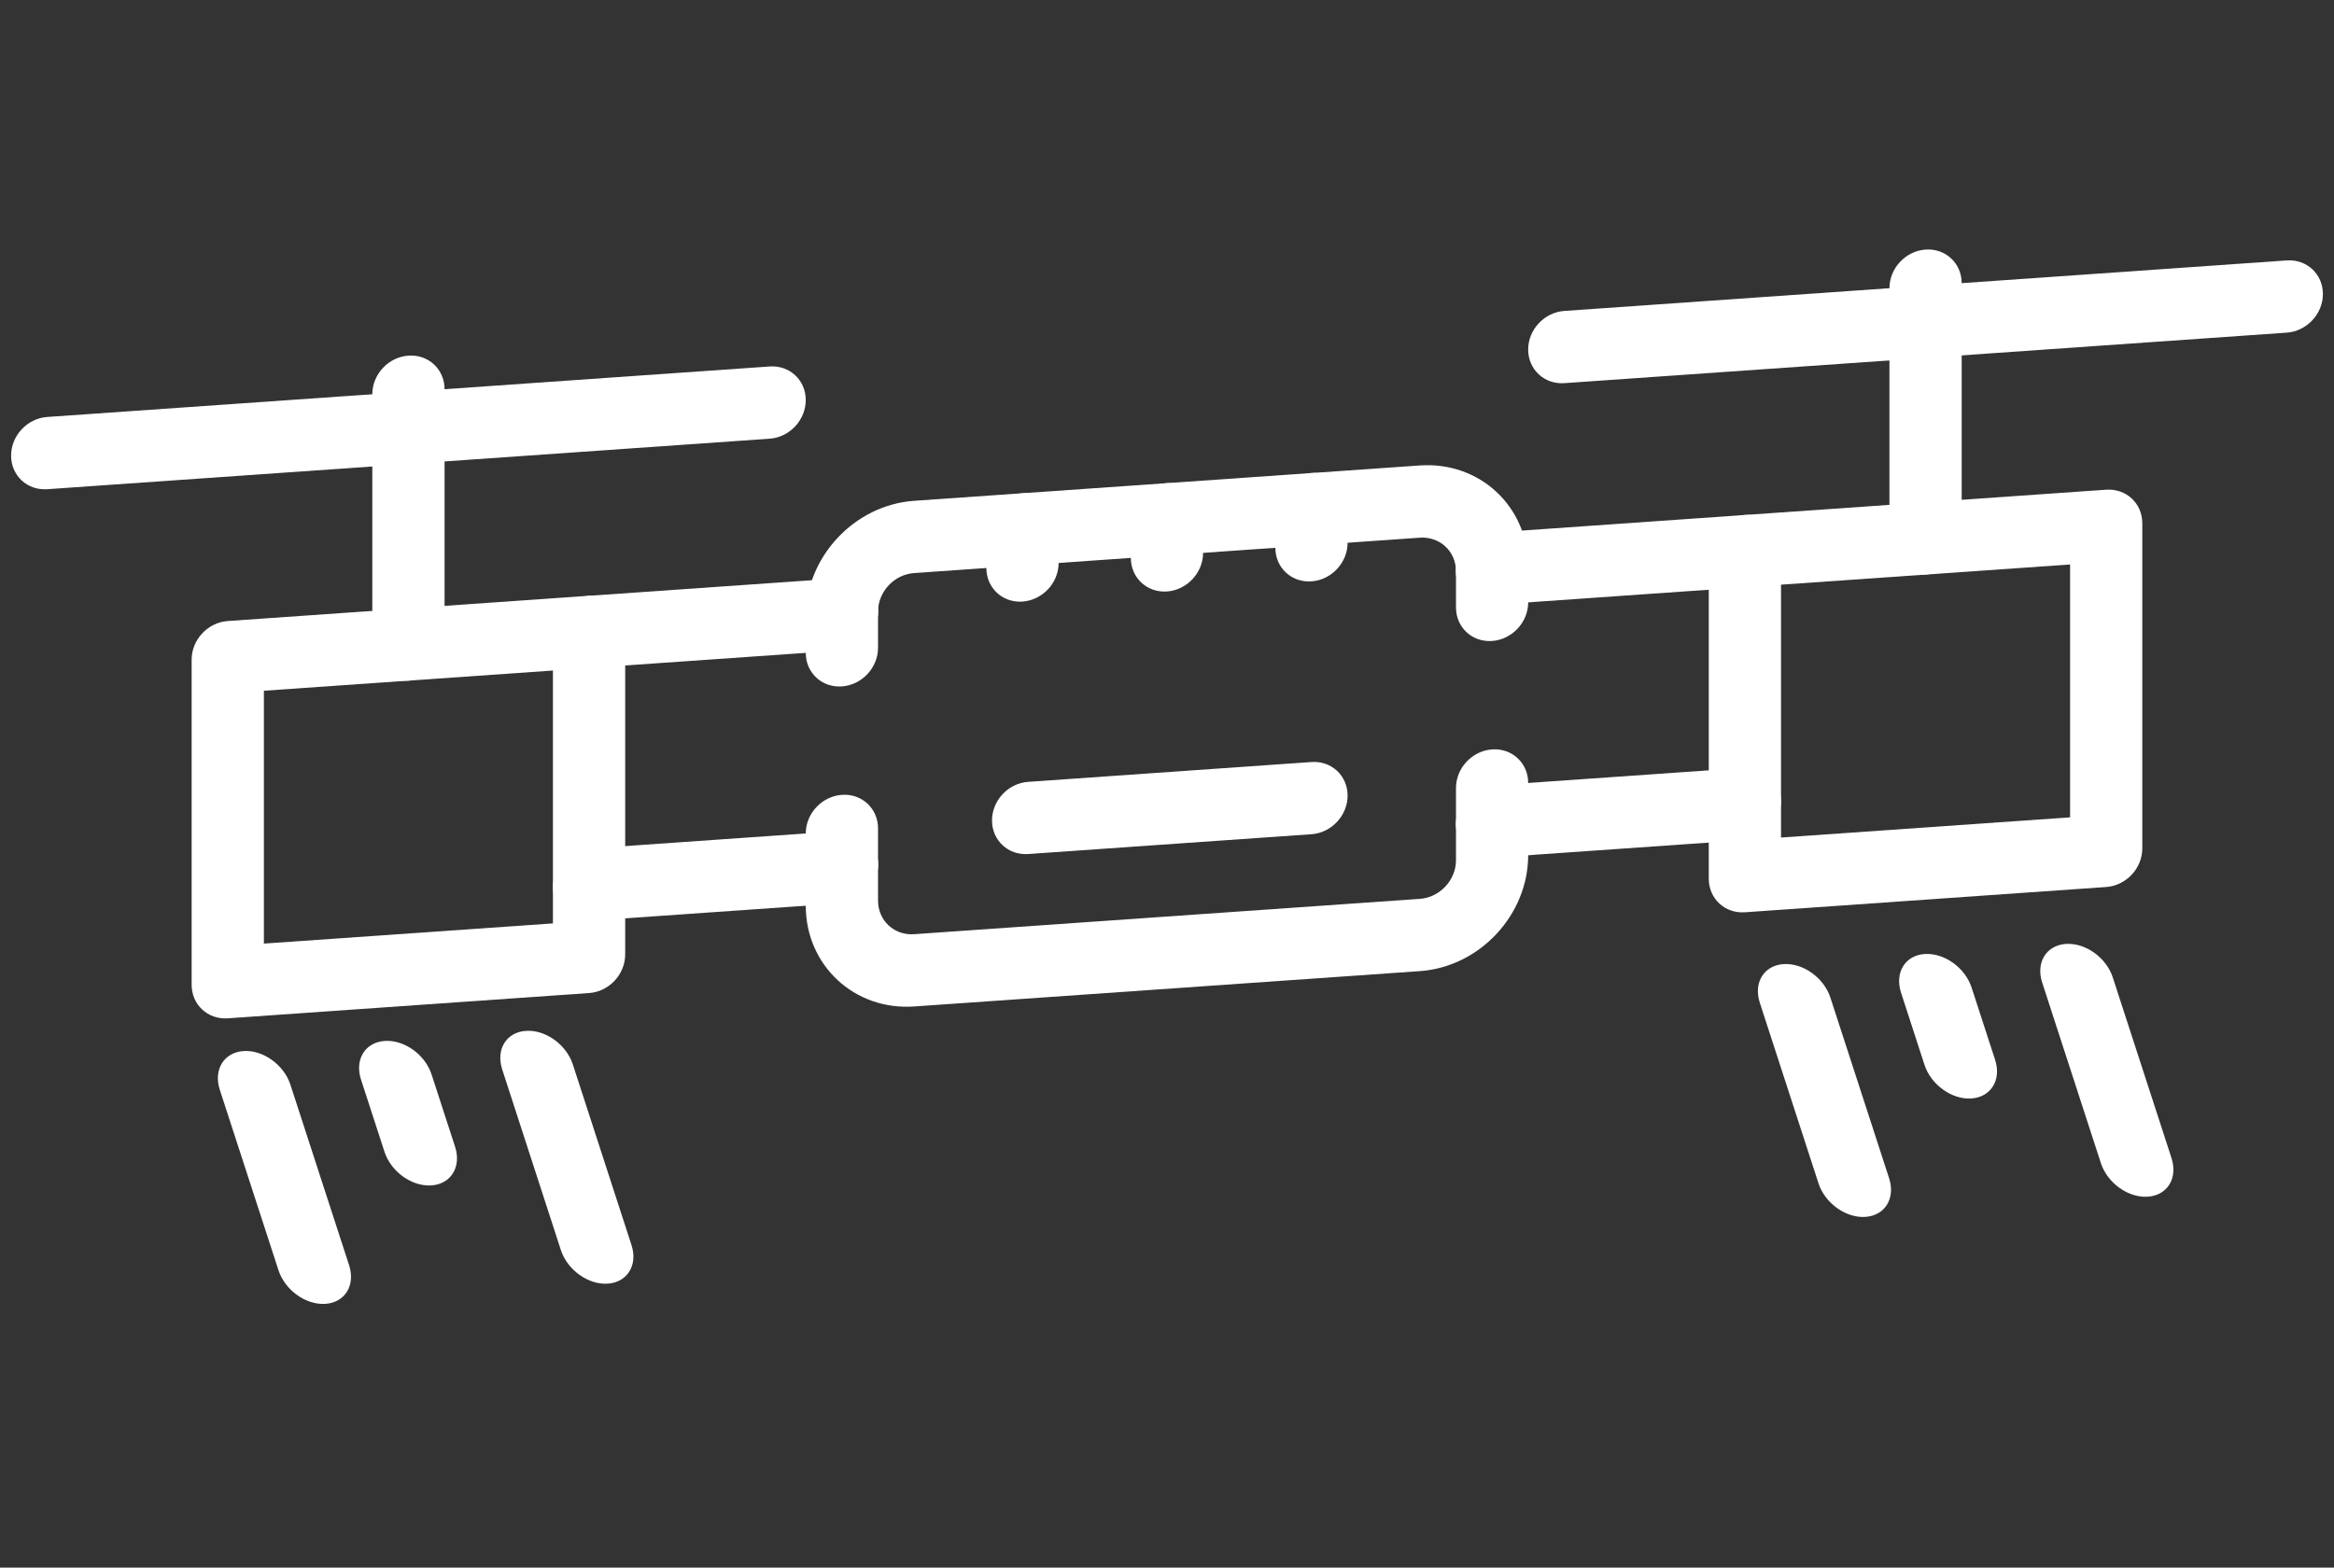
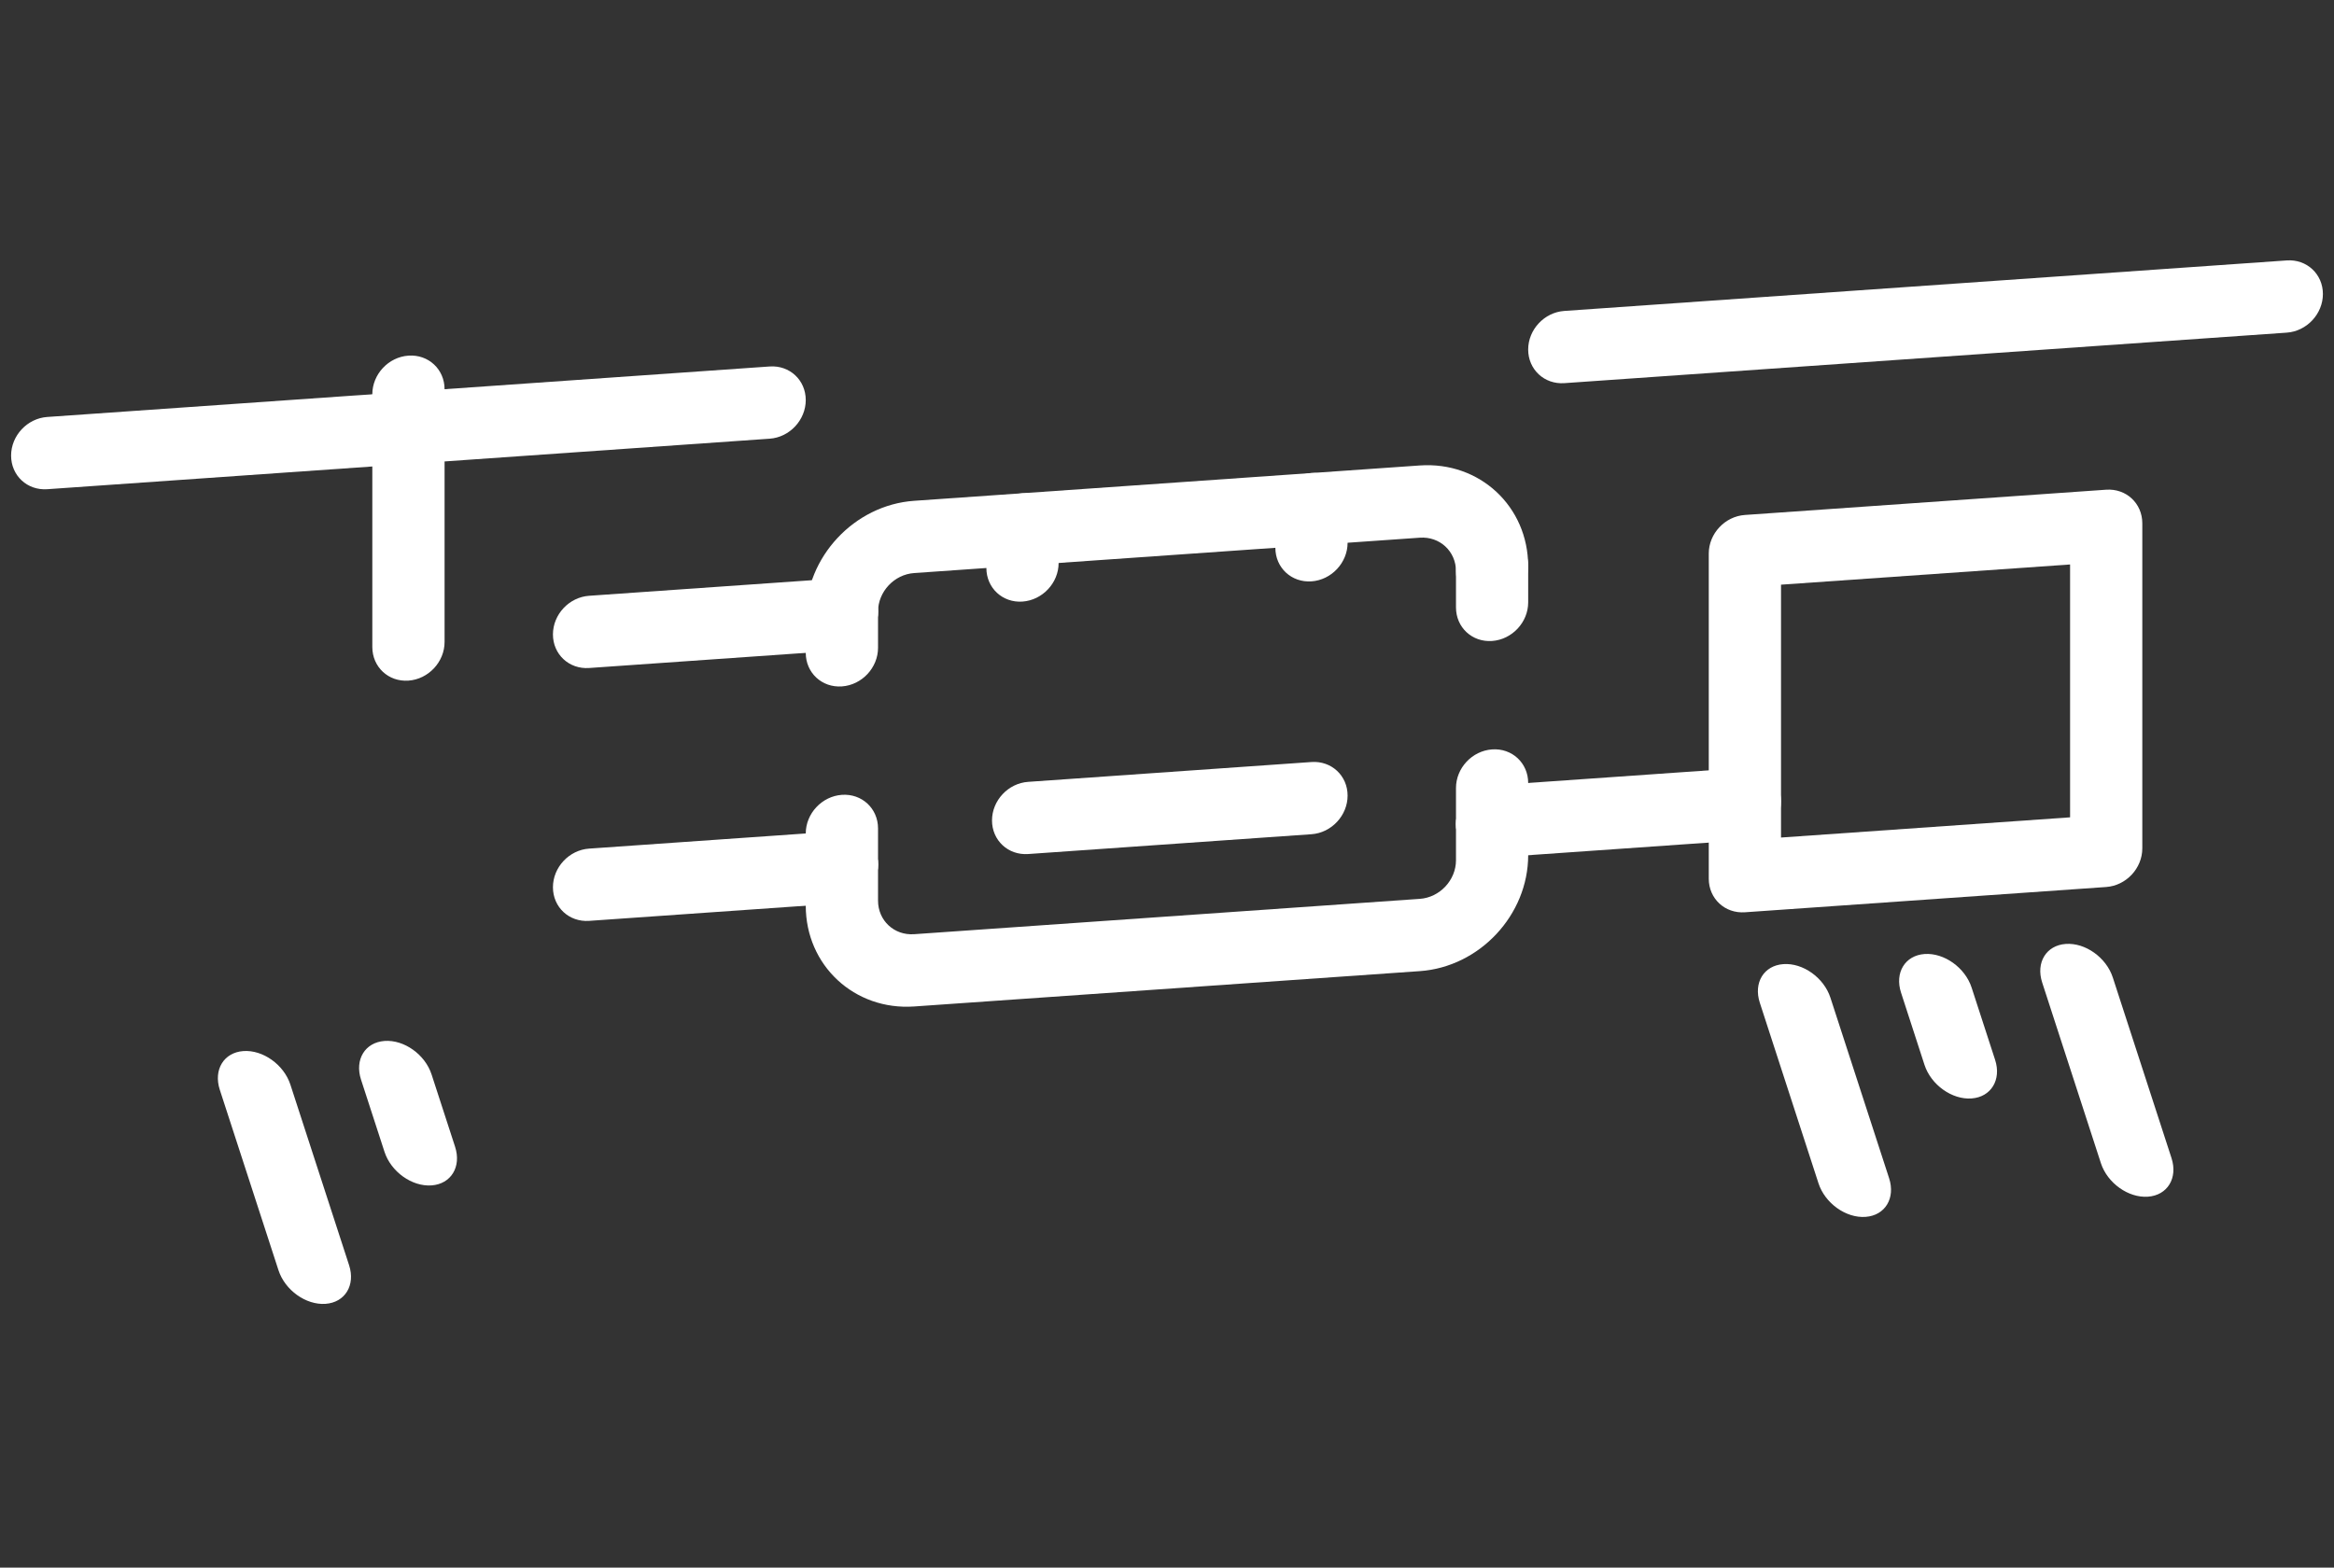
<svg xmlns="http://www.w3.org/2000/svg" version="1.1" id="Ebene_1" x="0px" y="0px" width="120.938px" height="81.252px" viewBox="0 0 120.938 81.252" enable-background="new 0 0 120.938 81.252" xml:space="preserve">
  <rect x="0" y="0" width="120.938" height="81.252" fill="#333333" stroke="none" />
  <g>
    <g>
      <g>
        <g>
-           <path fill="#FFFFFF" d="M30.524,51.47l-18.721,1.31c-1.037,0.073-1.873-0.707-1.873-1.741V34.19      c0-1.035,0.836-1.928,1.873-2.002l18.721-1.309c1.035-0.072,1.871,0.706,1.871,1.74v16.85      C32.395,50.502,31.559,51.399,30.524,51.47z M13.674,48.907l14.977-1.047V34.754l-14.977,1.047V48.907z" />
-         </g>
+           </g>
        <g>
          <path fill="#FFFFFF" d="M21.163,35.277c-1.035,0.072-1.871-0.707-1.871-1.742V20.434c0-1.034,0.836-1.93,1.871-2.001      c1.035-0.073,1.873,0.707,1.873,1.741v13.1C23.036,34.309,22.198,35.205,21.163,35.277z" />
        </g>
        <g>
          <path fill="#FFFFFF" d="M39.879,22.738L2.446,25.356c-1.035,0.072-1.871-0.707-1.871-1.742c0-1.034,0.836-1.929,1.871-2.002      l37.434-2.617c1.035-0.073,1.871,0.706,1.871,1.741C41.75,21.77,40.915,22.667,39.879,22.738z" />
        </g>
        <g>
          <path fill="#FFFFFF" d="M109.132,45.974l-18.719,1.31c-1.036,0.072-1.872-0.707-1.872-1.742v-16.85      c0-1.034,0.836-1.928,1.872-2.001l18.719-1.309c1.037-0.072,1.873,0.706,1.873,1.74v16.849      C111.005,45.006,110.169,45.901,109.132,45.974z M92.285,43.41l14.978-1.047V29.257l-14.978,1.047V43.41z" />
        </g>
        <g>
-           <path fill="#FFFFFF" d="M99.773,29.78c-1.034,0.072-1.87-0.707-1.87-1.742V14.938c0-1.034,0.836-1.93,1.87-2.002      c1.035-0.073,1.873,0.707,1.873,1.742v13.1C101.646,28.812,100.808,29.708,99.773,29.78z" />
-         </g>
+           </g>
        <g>
          <path fill="#FFFFFF" d="M118.49,17.241l-37.434,2.618c-1.034,0.072-1.872-0.707-1.872-1.742c0-1.034,0.838-1.93,1.872-2.001      l37.434-2.618c1.035-0.073,1.873,0.706,1.873,1.74C120.363,16.273,119.525,17.169,118.49,17.241z" />
        </g>
        <g>
          <path fill="#FFFFFF" d="M43.623,33.707l-13.099,0.916c-1.035,0.072-1.873-0.706-1.873-1.741c0-1.034,0.838-1.93,1.873-2.002      l13.099-0.916c1.035-0.072,1.873,0.706,1.873,1.74C45.496,32.738,44.658,33.634,43.623,33.707z" />
        </g>
        <g>
          <path fill="#FFFFFF" d="M43.623,46.812l-13.099,0.917c-1.035,0.071-1.873-0.706-1.873-1.742c0-1.035,0.838-1.931,1.873-2.003      l13.099-0.916c1.035-0.072,1.873,0.708,1.873,1.741C45.496,45.844,44.658,46.74,43.623,46.812z" />
        </g>
        <g>
-           <path fill="#FFFFFF" d="M90.414,30.435l-13.101,0.916c-1.035,0.072-1.87-0.707-1.87-1.742c0-1.034,0.835-1.929,1.87-2.001      l13.101-0.916c1.033-0.072,1.871,0.706,1.871,1.74C92.285,29.466,91.447,30.362,90.414,30.435z" />
-         </g>
+           </g>
        <g>
          <path fill="#FFFFFF" d="M90.414,43.541l-13.101,0.916c-1.035,0.072-1.87-0.708-1.87-1.743c0-1.034,0.835-1.93,1.87-2.002      l13.101-0.916c1.033-0.073,1.871,0.708,1.871,1.741C92.285,42.572,91.447,43.468,90.414,43.541z" />
        </g>
        <g>
          <path fill="#FFFFFF" d="M73.57,50.334l-26.203,1.832c-3.096,0.215-5.616-2.128-5.616-5.223v-1.873      c0-1.034,0.838-1.931,1.872-2.003c1.035-0.072,1.873,0.708,1.873,1.741v1.873c0,1.033,0.838,1.812,1.871,1.739l26.203-1.832      c1.033-0.072,1.873-0.968,1.873-2.001v-1.873c0-1.034,0.835-1.93,1.87-2.002c1.035-0.073,1.871,0.708,1.871,1.741v1.873      C79.184,47.421,76.667,50.118,73.57,50.334z" />
        </g>
        <g>
          <path fill="#FFFFFF" d="M77.313,31.351c-1.035,0.072-1.87-0.707-1.87-1.742c0-1.034-0.84-1.812-1.873-1.74l-26.203,1.833      c-1.033,0.071-1.871,0.966-1.871,2c0,1.035-0.838,1.931-1.873,2.003C42.588,33.779,41.75,33,41.75,31.965      c0-3.095,2.521-5.792,5.616-6.008l26.203-1.832c3.098-0.217,5.614,2.125,5.614,5.222C79.184,30.382,78.348,31.278,77.313,31.351      z" />
        </g>
        <g>
          <path fill="#FFFFFF" d="M43.623,46.812c-1.034,0.073-1.872-0.706-1.872-1.741v-1.872c0-1.034,0.838-1.93,1.872-2.002      c1.035-0.072,1.873,0.706,1.873,1.74v1.872C45.496,45.844,44.658,46.74,43.623,46.812z" />
        </g>
        <g>
          <path fill="#FFFFFF" d="M43.623,35.577c-1.034,0.073-1.872-0.705-1.872-1.739v-1.873c0-1.034,0.838-1.93,1.872-2.002      c1.035-0.072,1.873,0.706,1.873,1.74v1.873C45.496,34.61,44.658,35.505,43.623,35.577z" />
        </g>
        <g>
          <path fill="#FFFFFF" d="M77.313,44.457c-1.035,0.072-1.87-0.708-1.87-1.743v-1.871c0-1.034,0.835-1.928,1.87-2.001      c1.035-0.073,1.871,0.706,1.871,1.739v1.872C79.184,43.487,78.348,44.385,77.313,44.457z" />
        </g>
        <g>
          <path fill="#FFFFFF" d="M77.313,33.222c-1.035,0.073-1.87-0.706-1.87-1.74v-1.873c0-1.034,0.835-1.929,1.87-2.001      c1.035-0.072,1.871,0.706,1.871,1.74v1.873C79.184,32.254,78.348,33.149,77.313,33.222z" />
        </g>
        <g>
          <path fill="#FFFFFF" d="M67.956,43.238l-14.682,1.027c-1.034,0.072-1.872-0.707-1.872-1.741c0-1.034,0.838-1.929,1.872-2      l14.682-1.028c1.033-0.072,1.871,0.706,1.871,1.74C69.827,42.27,68.989,43.167,67.956,43.238z" />
        </g>
        <g>
          <path fill="#FFFFFF" d="M52.98,31.18c-1.032,0.072-1.87-0.705-1.87-1.74v-1.872c0-1.034,0.838-1.93,1.87-2.002      c1.037-0.073,1.873,0.706,1.873,1.741v1.873C54.853,30.213,54.017,31.107,52.98,31.18z" />
        </g>
        <g>
-           <path fill="#FFFFFF" d="M60.469,30.656c-1.035,0.072-1.873-0.705-1.873-1.74v-1.872c0-1.035,0.838-1.931,1.873-2.004      c1.033-0.072,1.87,0.707,1.87,1.742v1.872C62.339,29.689,61.502,30.584,60.469,30.656z" />
-         </g>
+           </g>
        <g>
          <path fill="#FFFFFF" d="M67.956,30.132c-1.035,0.072-1.872-0.704-1.872-1.739v-1.872c0-1.035,0.837-1.931,1.872-2.004      c1.033-0.072,1.871,0.707,1.871,1.742v1.872C69.827,29.166,68.989,30.061,67.956,30.132z" />
        </g>
      </g>
      <g>
        <path fill="#FFFFFF" d="M16.868,67.579c-1.012,0.071-2.101-0.706-2.438-1.741l-3.042-9.357c-0.336-1.039,0.211-1.931,1.223-2.004     c1.01-0.071,2.099,0.704,2.436,1.741l3.042,9.359C18.425,66.612,17.88,67.506,16.868,67.579z" />
      </g>
      <g>
-         <path fill="#FFFFFF" d="M31.5,66.532c-1.012,0.073-2.101-0.706-2.438-1.741l-3.039-9.359c-0.338-1.037,0.209-1.929,1.221-2.001     c1.012-0.073,2.1,0.702,2.438,1.74l3.039,9.359C33.058,65.564,32.513,66.459,31.5,66.532z" />
-       </g>
+         </g>
      <g>
        <path fill="#FFFFFF" d="M22.36,61.44c-1.012,0.072-2.101-0.706-2.437-1.741l-1.217-3.744c-0.337-1.039,0.21-1.93,1.222-2.002     c1.011-0.073,2.1,0.703,2.436,1.741l1.217,3.744C23.917,60.473,23.372,61.367,22.36,61.44z" />
      </g>
      <g>
        <path fill="#FFFFFF" d="M96.665,63.071c-1.012,0.074-2.101-0.704-2.438-1.739l-3.041-9.359c-0.337-1.037,0.209-1.931,1.221-2.002     c1.012-0.073,2.101,0.703,2.438,1.741l3.041,9.357C98.222,62.104,97.676,63,96.665,63.071z" />
      </g>
      <g>
        <path fill="#FFFFFF" d="M111.297,62.025c-1.012,0.073-2.103-0.706-2.438-1.739l-3.041-9.359     c-0.339-1.039,0.211-1.931,1.221-2.002c1.012-0.073,2.101,0.703,2.438,1.74l3.041,9.358     C112.855,61.058,112.309,61.953,111.297,62.025z" />
      </g>
      <g>
        <path fill="#FFFFFF" d="M102.157,56.933c-1.012,0.073-2.101-0.706-2.438-1.741l-1.215-3.742c-0.339-1.038,0.209-1.93,1.219-2.003     c1.012-0.071,2.101,0.704,2.438,1.741l1.217,3.744C103.714,55.966,103.168,56.861,102.157,56.933z" />
      </g>
    </g>
  </g>
</svg>